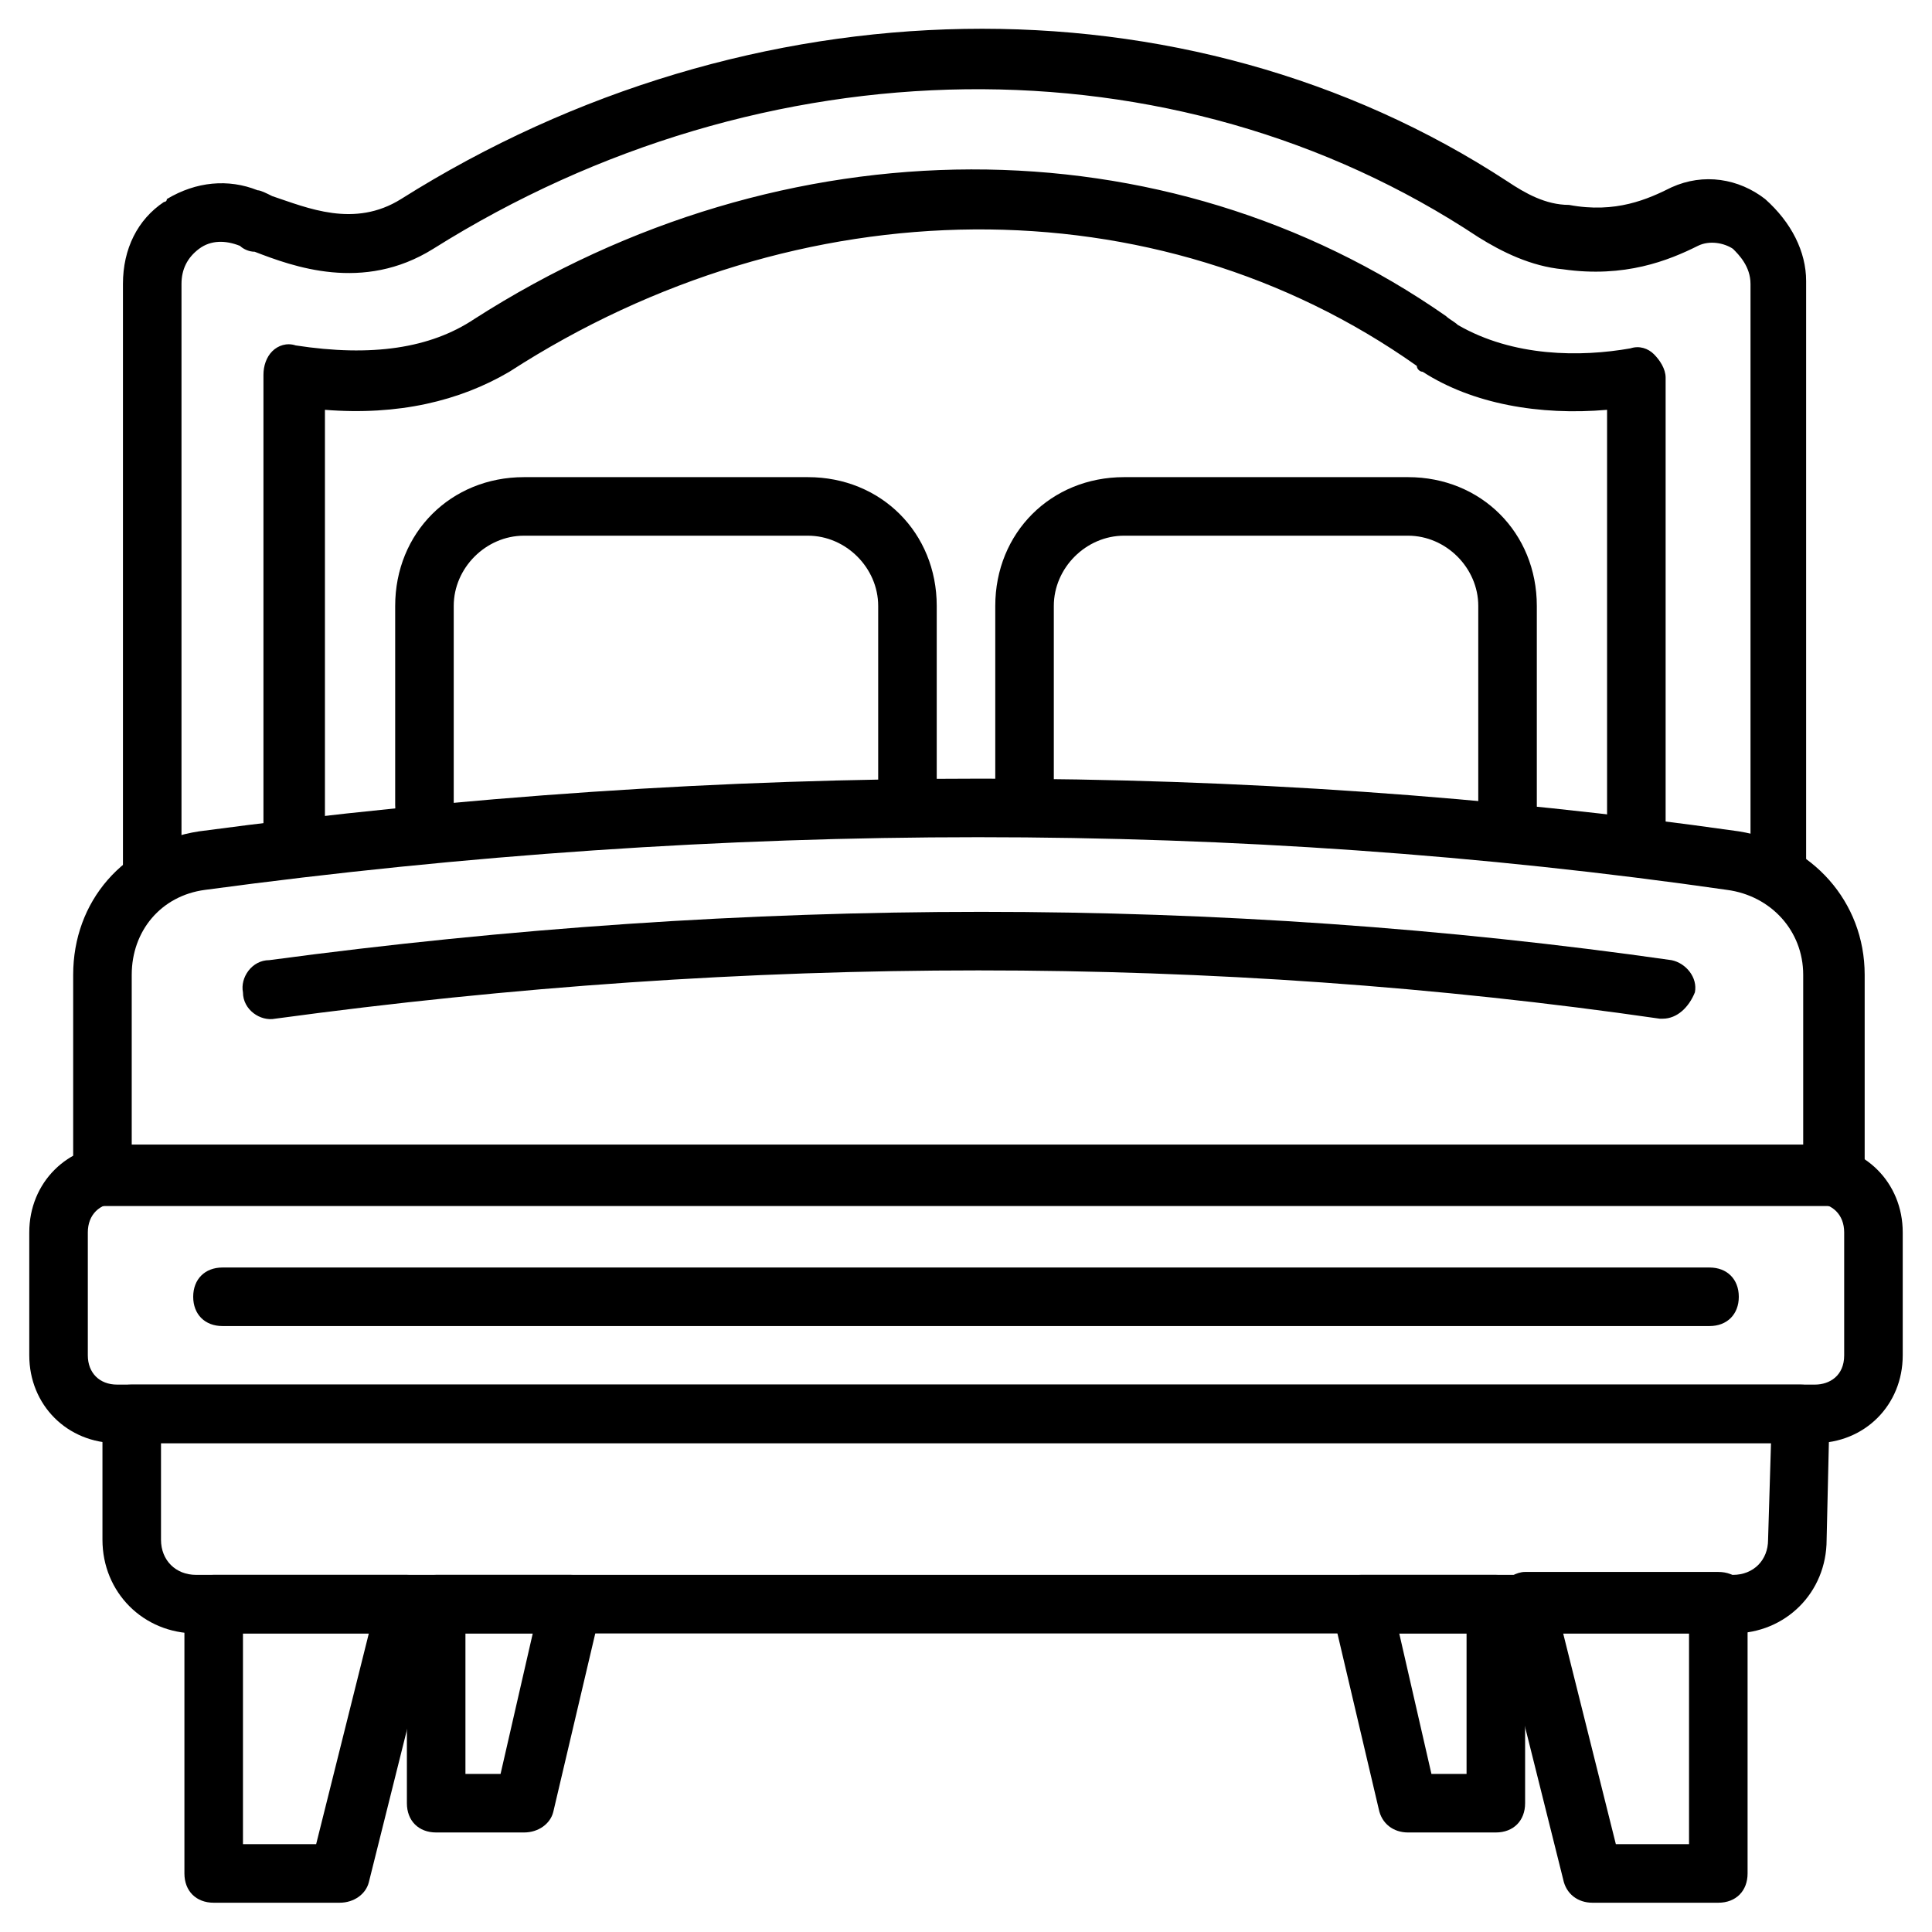
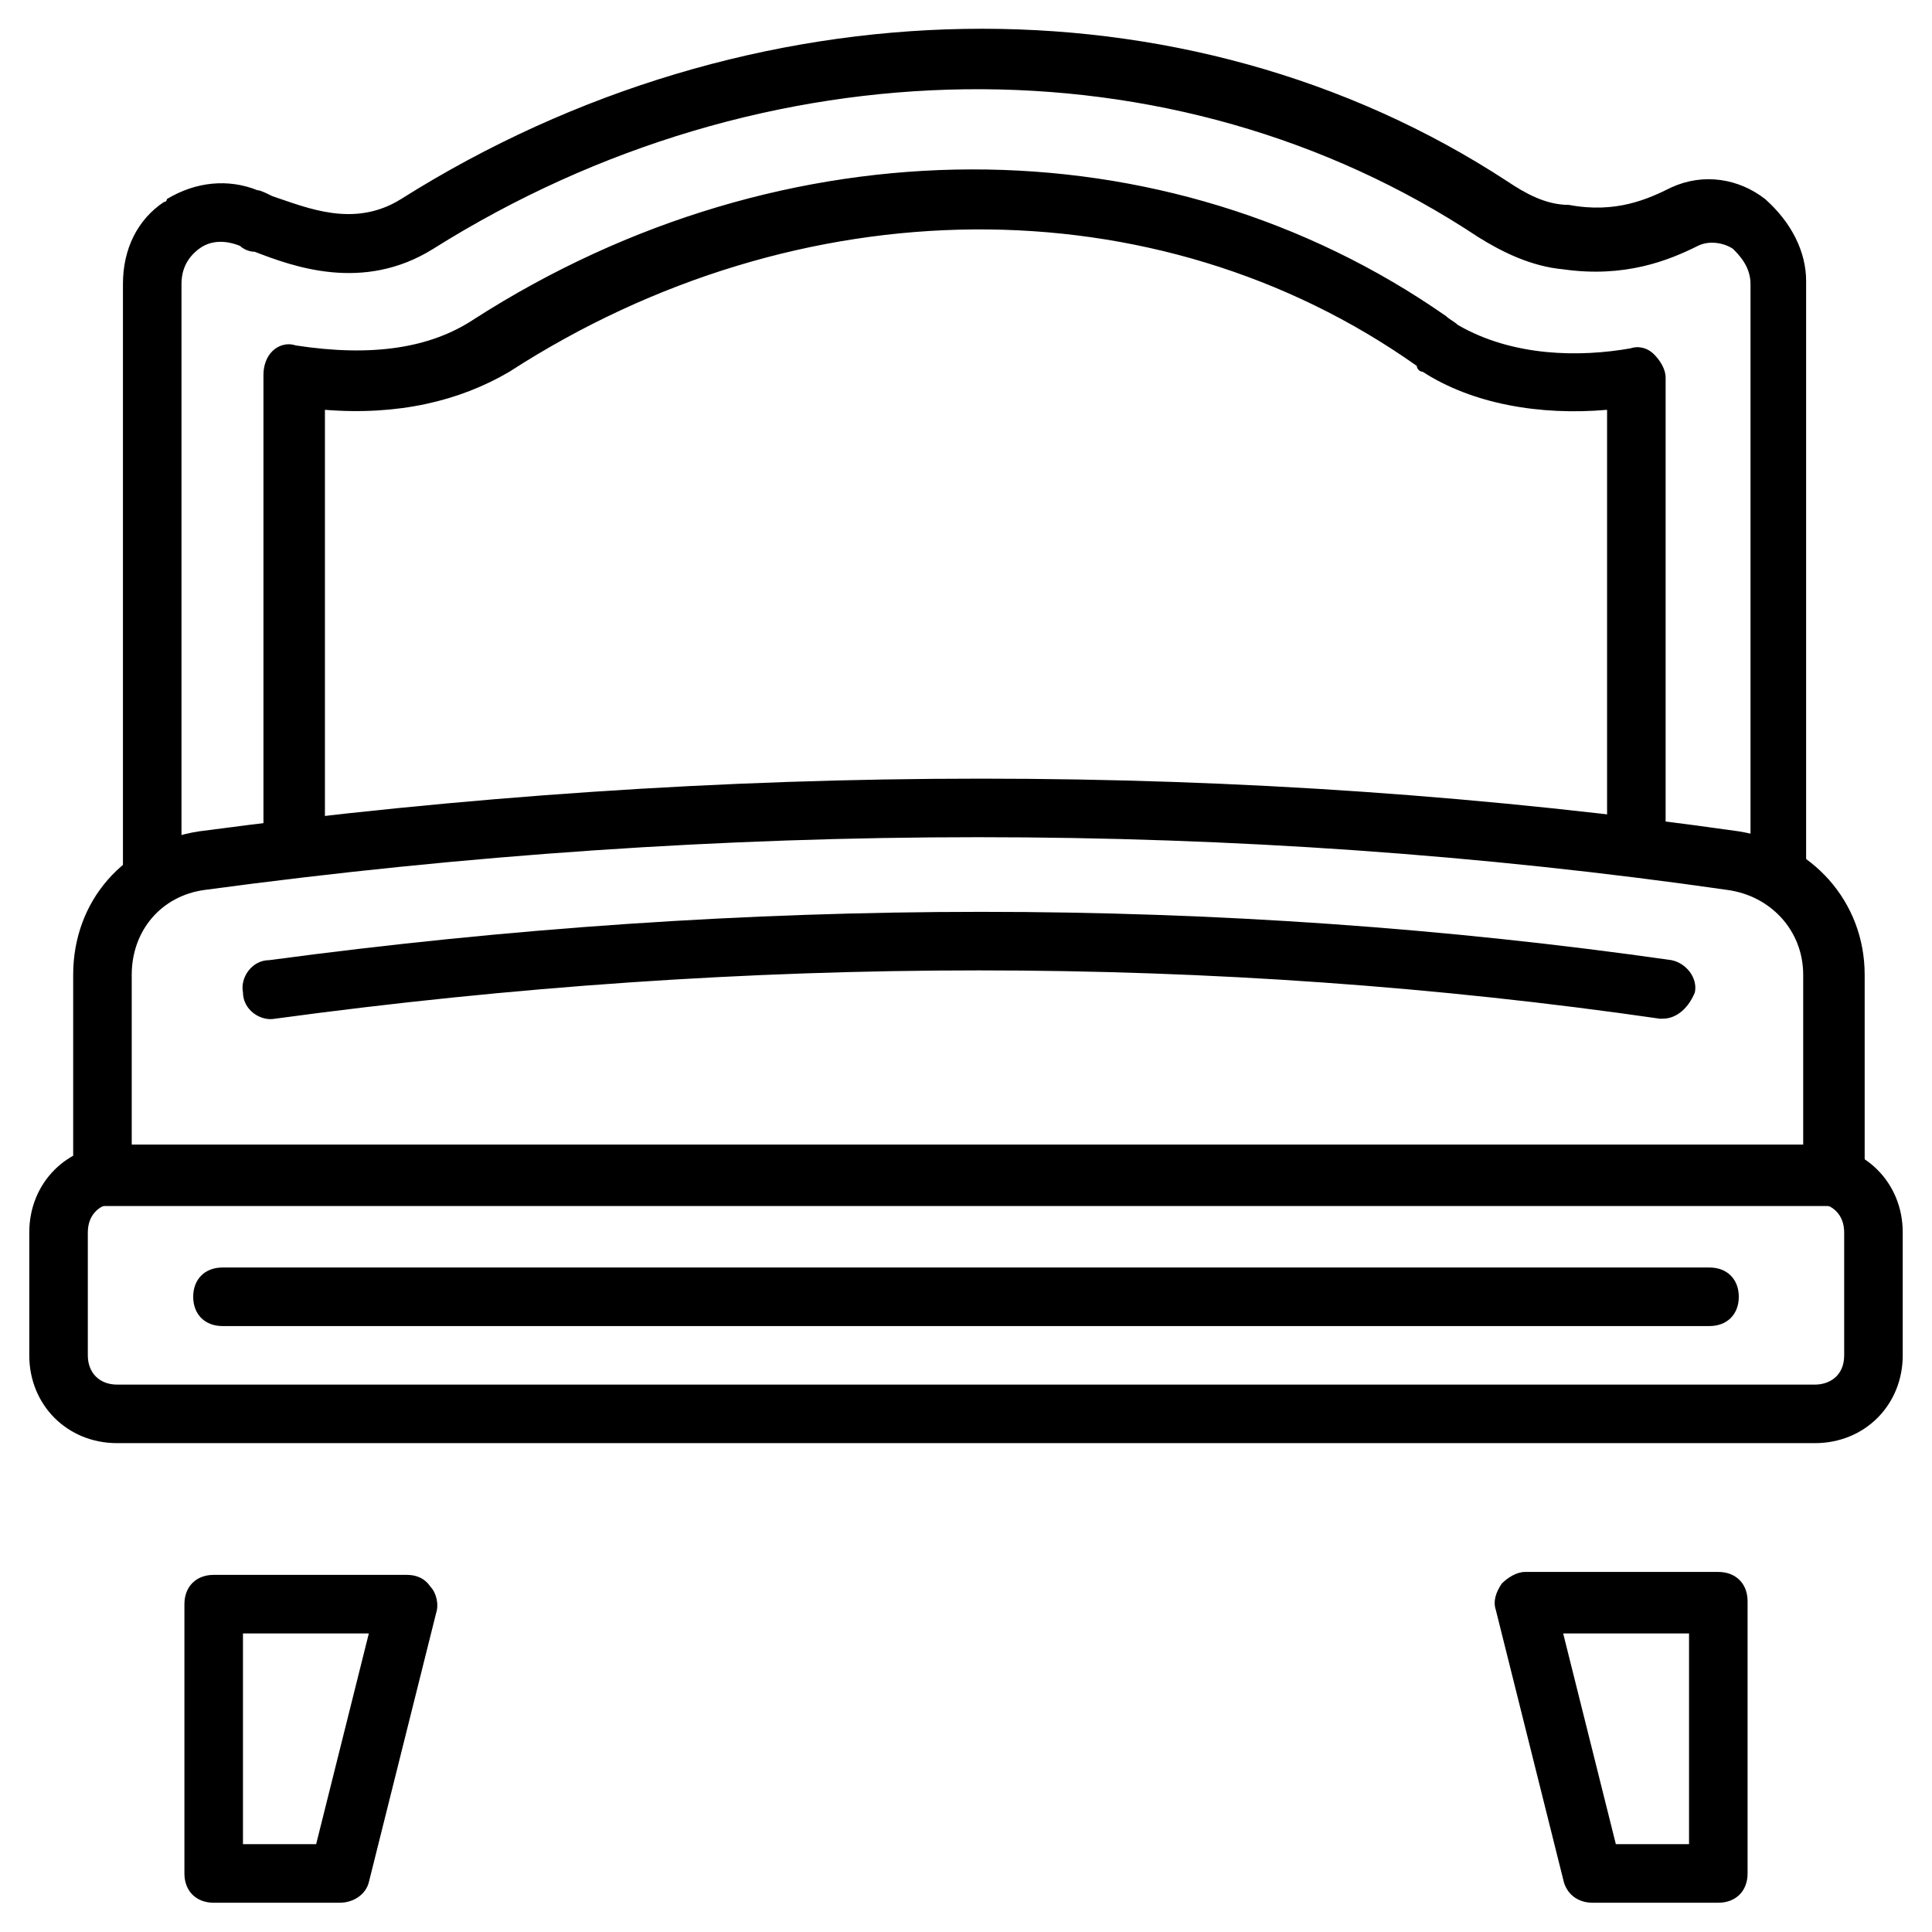
<svg xmlns="http://www.w3.org/2000/svg" id="Layer_1" enable-background="new 0 0 66 66" viewBox="0 0 66 66">
  <g>
    <g>
-       <path d="m51.5 29.4c-.6 0-1-.4-1-1v-7.7c0-1.3-1.1-2.4-2.4-2.4h-9.7c-1.3 0-2.4 1.1-2.4 2.4v6.8c0 .6-.4 1-1 1s-1-.4-1-1v-6.8c0-2.5 1.9-4.4 4.4-4.4h9.7c2.5 0 4.4 1.9 4.4 4.4v7.7c0 .6-.4 1-1 1z" />
-     </g>
+       </g>
    <g>
      <path d="m60.8 30.8c-.6 0-1-.4-1-1v-20.1c0-.6-.4-1-.6-1.2-.3-.2-.8-.3-1.2-.1-1 .5-2.5 1.1-4.6.8-1.1-.1-2.1-.6-2.9-1.1-10.4-6.9-24.4-6.7-35.7.4-2.4 1.5-4.8.6-6.1.1-.2 0-.4-.1-.5-.2-.5-.2-1-.2-1.4.1s-.6.7-.6 1.2v20.1c0 .6-.4 1-1 1s-1-.4-1-1v-20.1c0-1.2.5-2.2 1.4-2.8 0 0 .1 0 .1-.1 1-.6 2.1-.7 3.1-.3.1 0 .3.1.5.2 1.2.4 2.8 1.1 4.4.1 11.9-7.5 26.8-7.8 37.8-.6.6.4 1.3.8 2.1.8 1.6.3 2.7-.2 3.5-.6 1.1-.5 2.3-.3 3.2.4.9.8 1.4 1.8 1.4 2.8v20.1c.1.7-.3 1.1-.9 1.1zm-50.8-1.1c-.6 0-1-.4-1-1v-15.9c0-.3.1-.6.3-.8s.5-.3.8-.2c2.6.4 4.6.1 6.1-.9 10.6-6.8 23.6-6.8 33.2-.1.1.1.3.2.4.3 1.9 1.1 4.2 1.1 5.9.8.3-.1.6 0 .8.2s.4.5.4.8v15.6c0 .6-.4 1-1 1s-1-.4-1-1v-14.5c-2.3.2-4.6-.2-6.3-1.3-.1 0-.2-.1-.2-.2-8.9-6.3-21.1-6.2-31 .2-1.7 1-3.8 1.5-6.3 1.3v14.8c-.1.5-.5.9-1.1.9z" />
    </g>
    <g>
      <path d="m62.6 41.2h-59.1c-.6 0-1-.4-1-1v-6.9c0-2.5 1.7-4.5 4.3-4.9 18-2.4 35.7-2.4 52.6 0 2.5.4 4.3 2.4 4.3 4.9v6.9c-.1.6-.5 1-1.1 1zm-58.1-2h57.1v-5.9c0-1.5-1.1-2.7-2.6-2.9-16.7-2.4-34.2-2.4-52 0-1.5.2-2.5 1.4-2.5 2.9z" />
    </g>
    <g>
      <path d="m56.8 34.8h-.1c-15.2-2.2-31.1-2.2-47.3 0-.5.1-1.1-.3-1.1-.9-.1-.5.3-1.1.9-1.1 16.4-2.2 32.5-2.2 47.9 0 .5.1.9.6.8 1.1-.2.5-.6.9-1.1.9z" />
    </g>
    <g>
      <path d="m62 49.3h-58c-1.7 0-3-1.3-3-3v-4.2c0-1.7 1.3-3 3-3h58c1.7 0 3 1.3 3 3v4.2c0 1.7-1.3 3-3 3zm-58-8.2c-.6 0-1 .4-1 1v4.2c0 .6.4 1 1 1h58c.5 0 1-.3 1-1v-4.2c0-.6-.4-1-1-1z" />
    </g>
    <g>
-       <path d="m59.2 55.8h-52.5c-1.8 0-3.2-1.4-3.2-3.2v-4.3c0-.6.4-1 1-1h57c.3 0 .5.1.7.3s.3.5.3.7l-.1 4.3c0 1.8-1.4 3.2-3.2 3.2zm-53.7-6.5v3.3c0 .7.5 1.2 1.2 1.2h52.5c.7 0 1.2-.5 1.2-1.2l.1-3.3z" />
-     </g>
+       </g>
    <g>
      <g>
        <path d="m11.6 65h-4.3c-.6 0-1-.4-1-1v-9.2c0-.6.4-1 1-1h6.6c.3 0 .6.1.8.4.2.2.3.6.2.9l-2.3 9.2c-.1.4-.5.7-1 .7zm-3.3-2h2.5l1.8-7.2h-4.3z" />
      </g>
      <g>
        <path d="m58.7 65h-4.3c-.5 0-.9-.3-1-.8l-2.3-9.2c-.1-.3 0-.6.2-.9.2-.2.5-.4.8-.4h6.6c.6 0 1 .4 1 1v9.3c0 .6-.4 1-1 1zm-3.5-2h2.5v-7.2h-4.3z" />
      </g>
    </g>
    <g>
      <g>
-         <path d="m17.9 62.6h-3c-.6 0-1-.4-1-1v-6.8c0-.6.4-1 1-1h4.6c.3 0 .6.1.8.4.2.2.3.6.2.9l-1.6 6.8c-.1.4-.5.7-1 .7zm-2-2h1.2l1.1-4.8h-2.3z" />
-       </g>
+         </g>
      <g>
-         <path d="m51.1 62.6h-3c-.5 0-.9-.3-1-.8l-1.6-6.8c-.1-.3 0-.6.2-.8s.5-.4.8-.4h4.6c.6 0 1 .4 1 1v6.8c0 .6-.4 1-1 1zm-2.2-2h1.2v-4.8h-2.3z" />
-       </g>
+         </g>
    </g>
    <g>
      <path d="m58.4 45.3h-50.8c-.6 0-1-.4-1-1s.4-1 1-1h50.8c.6 0 1 .4 1 1s-.4 1-1 1z" />
    </g>
    <g>
-       <path d="m14.5 28.5c-.6 0-1-.4-1-1v-6.8c0-2.5 1.9-4.4 4.4-4.4h9.7c2.5 0 4.4 1.9 4.4 4.4v5.9c0 .6-.4 1-1 1s-1-.4-1-1v-5.9c0-1.3-1.1-2.4-2.4-2.4h-9.7c-1.3 0-2.4 1.1-2.4 2.4v6.8c0 .6-.4 1-1 1z" />
-     </g>
+       </g>
  </g>
</svg>